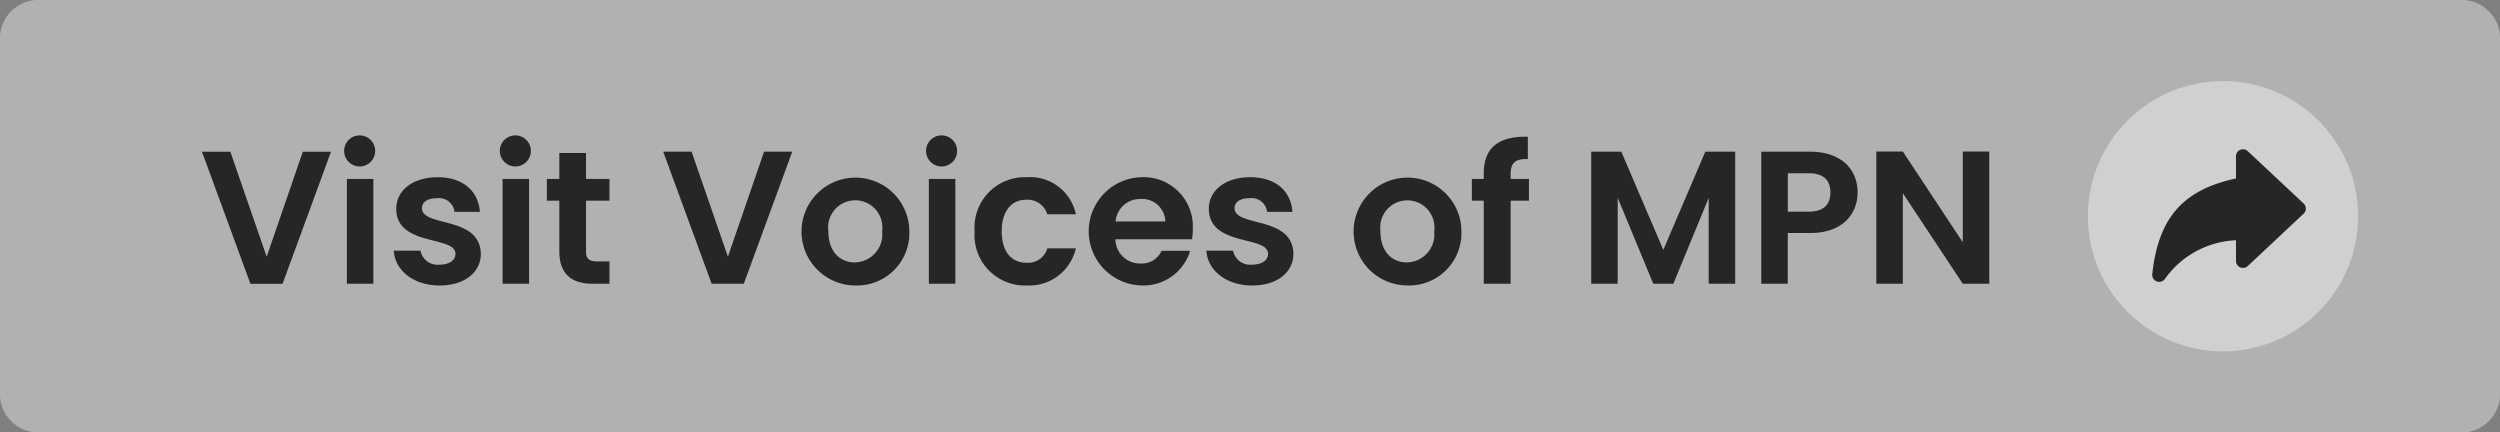
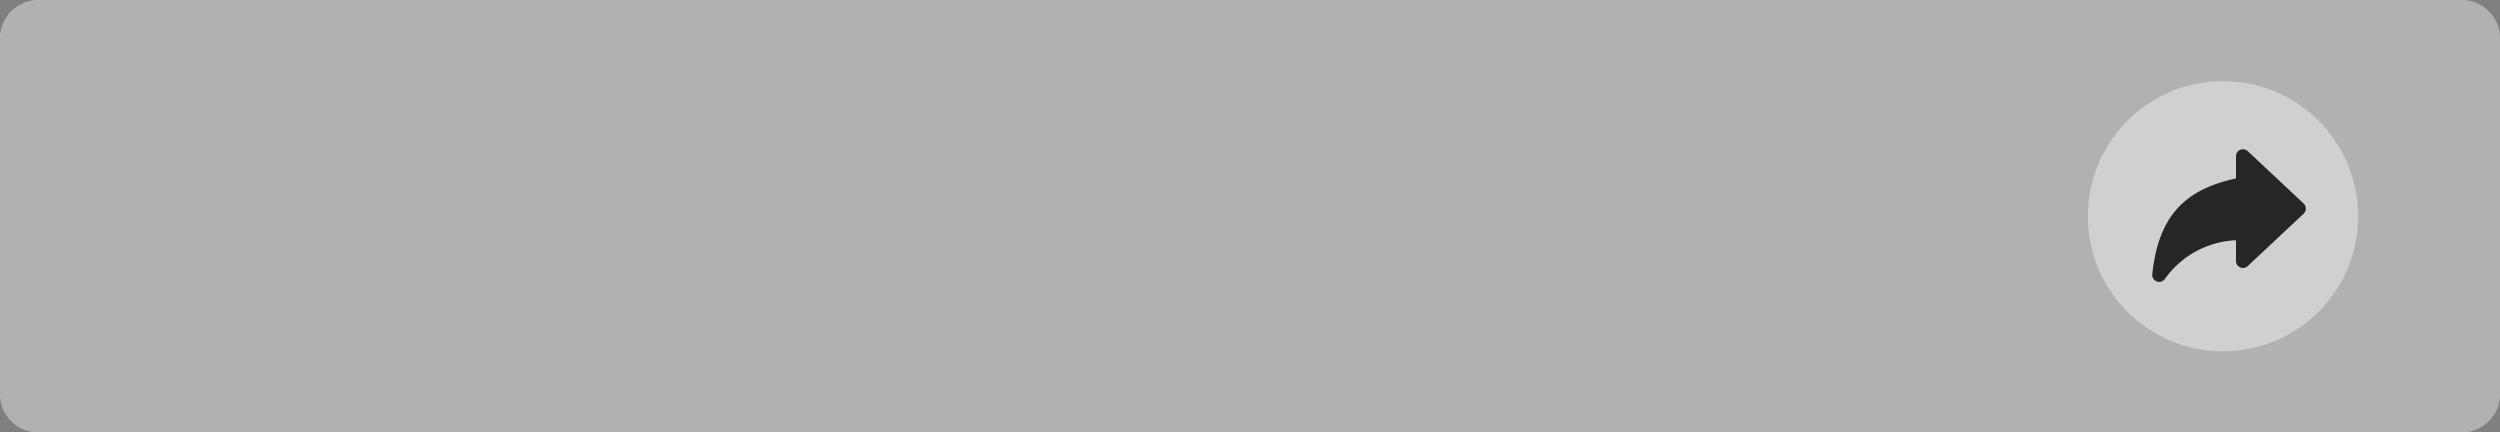
<svg xmlns="http://www.w3.org/2000/svg" id="Component_295_7" data-name="Component 295 – 7" width="185" height="32" viewBox="0 0 185 32">
  <rect x="0" y="0" width="185" height="32" fill="#808080" stroke="none" />
  <path id="grey" d="M3,0H182a2.848,2.848,0,0,1,3,2.667V29.333A2.848,2.848,0,0,1,182,32H3a2.848,2.848,0,0,1-3-2.667V2.667A2.848,2.848,0,0,1,3,0Z" fill="#e3e3e3" opacity="0.5" />
  <g id="Voices_MPN_Mobile" data-name="Voices MPN Mobile" transform="translate(14.751 6)">
-     <rect id="Rectangle_943" data-name="Rectangle 943" width="160" height="20" fill="#fff" opacity="0" />
    <g id="Button" transform="translate(-487.25 -194)">
      <circle id="default" cx="10" cy="10" r="10" transform="translate(627 194)" fill="#fff" opacity="0.4" />
      <path id="default-2" data-name="default" d="M11.2,4.012,7.065.138a.517.517,0,0,0-.87.377V2.158C2.255,3.005.449,5.085,0,9.241a.517.517,0,0,0,.955.324A6.8,6.8,0,0,1,6.195,6.732V8.264a.517.517,0,0,0,.87.377L11.2,4.766a.517.517,0,0,0,0-.754Z" transform="translate(631.767 199.047)" fill="#262626" fill-rule="evenodd" />
    </g>
-     <path id="Intersection_14" data-name="Intersection 14" d="M11854.233,18601.455l-2.688-7.77h-2.1l3.584,9.771h2.38l3.584-9.771h-2.086Zm5.936,2h1.96v-7.756h-1.96Zm.994-8.68a1.15,1.15,0,1,0-1.2-1.148A1.158,1.158,0,0,0,11861.163,18594.777Zm8.918,6.467c-.056-2.842-4.354-1.959-4.354-3.373,0-.447.379-.742,1.106-.742a1.155,1.155,0,0,1,1.3,1.008h1.876c-.111-1.539-1.246-2.562-3.122-2.562-1.918,0-3.065,1.037-3.065,2.324,0,2.842,4.382,1.961,4.382,3.346,0,.449-.42.8-1.19.8a1.286,1.286,0,0,1-1.4-1.035h-1.975c.084,1.441,1.442,2.576,3.389,2.576C11868.919,18603.584,11870.081,18602.574,11870.081,18601.244Zm1.61,2.213h1.96v-7.756h-1.96Zm.993-8.68a1.15,1.15,0,1,0-1.2-1.148A1.158,1.158,0,0,0,11872.685,18594.777Zm3.206,6.271c0,1.777.994,2.408,2.479,2.408h1.231v-1.652h-.909c-.616,0-.826-.225-.826-.742v-3.752h1.735v-1.609h-1.735v-1.918h-1.975v1.918h-.924v1.609h.924Zm12.475.406-2.688-7.77h-2.1l3.584,9.771h2.38l3.584-9.771h-2.086Zm13.426-1.877a3.99,3.99,0,1,0-4.046,4.006A3.878,3.878,0,0,0,11901.791,18599.578Zm-5.992,0a2.009,2.009,0,1,1,3.977,0,2.065,2.065,0,0,1-2.03,2.3C11896.7,18601.875,11895.8,18601.119,11895.8,18599.578Zm7.435,3.879h1.96v-7.756h-1.96Zm.993-8.68a1.15,1.15,0,1,0-1.2-1.148A1.158,1.158,0,0,0,11904.227,18594.777Zm2.395,4.8a3.721,3.721,0,0,0,3.836,4.006,3.54,3.54,0,0,0,3.654-2.744H11912a1.479,1.479,0,0,1-1.554,1.063c-1.093,0-1.82-.811-1.82-2.324s.728-2.338,1.82-2.338a1.523,1.523,0,0,1,1.554,1.078h2.114a3.462,3.462,0,0,0-3.654-2.744A3.721,3.721,0,0,0,11906.621,18599.578Zm12.264-2.393a1.723,1.723,0,0,1,1.849,1.666h-3.683A1.8,1.8,0,0,1,11918.885,18597.186Zm3.683,3.836h-2.114a1.6,1.6,0,0,1-1.554.938,1.815,1.815,0,0,1-1.862-1.791h5.67a4.619,4.619,0,0,0,.056-.758,3.642,3.642,0,0,0-3.821-3.836,4.007,4.007,0,0,0,0,8.01A3.605,3.605,0,0,0,11922.567,18601.021Zm7.644.223c-.056-2.842-4.354-1.959-4.354-3.373,0-.447.378-.742,1.105-.742a1.155,1.155,0,0,1,1.3,1.008h1.876c-.111-1.539-1.246-2.562-3.122-2.562-1.918,0-3.065,1.037-3.065,2.324,0,2.842,4.382,1.961,4.382,3.346,0,.449-.42.8-1.19.8a1.287,1.287,0,0,1-1.4-1.035h-1.975c.084,1.441,1.442,2.576,3.389,2.576C11929.049,18603.584,11930.211,18602.574,11930.211,18601.244Zm12.432-1.666a3.99,3.99,0,1,0-4.046,4.006A3.878,3.878,0,0,0,11942.643,18599.578Zm-5.991,0a2.008,2.008,0,1,1,3.976,0,2.065,2.065,0,0,1-2.03,2.3C11937.547,18601.875,11936.651,18601.119,11936.651,18599.578Zm7.644,3.879h1.988v-6.146h1.357v-1.609h-1.357v-.322c0-.867.322-1.176,1.273-1.148v-1.652c-2.184-.055-3.262.826-3.262,2.73v.393h-.882v1.609h.882Zm7.952,0h1.96v-6.355l2.632,6.355h1.484l2.618-6.355v6.355h1.96v-9.771h-2.212l-3.108,7.266-3.108-7.266h-2.226Zm14.546-5.334v-2.842h1.554c1.106,0,1.6.531,1.6,1.428,0,.867-.49,1.414-1.6,1.414Zm5.166-1.414c0-1.693-1.176-3.023-3.528-3.023h-3.6v9.771h1.96v-3.752h1.638C11970.951,18599.705,11971.959,18598.193,11971.959,18596.709Zm7.784-3.037v6.719l-4.438-6.719h-1.96v9.785h1.96v-6.705l4.438,6.705h1.96v-9.785Z" transform="translate(-11849.25 -18588.457)" fill="#262626" />
  </g>
</svg>